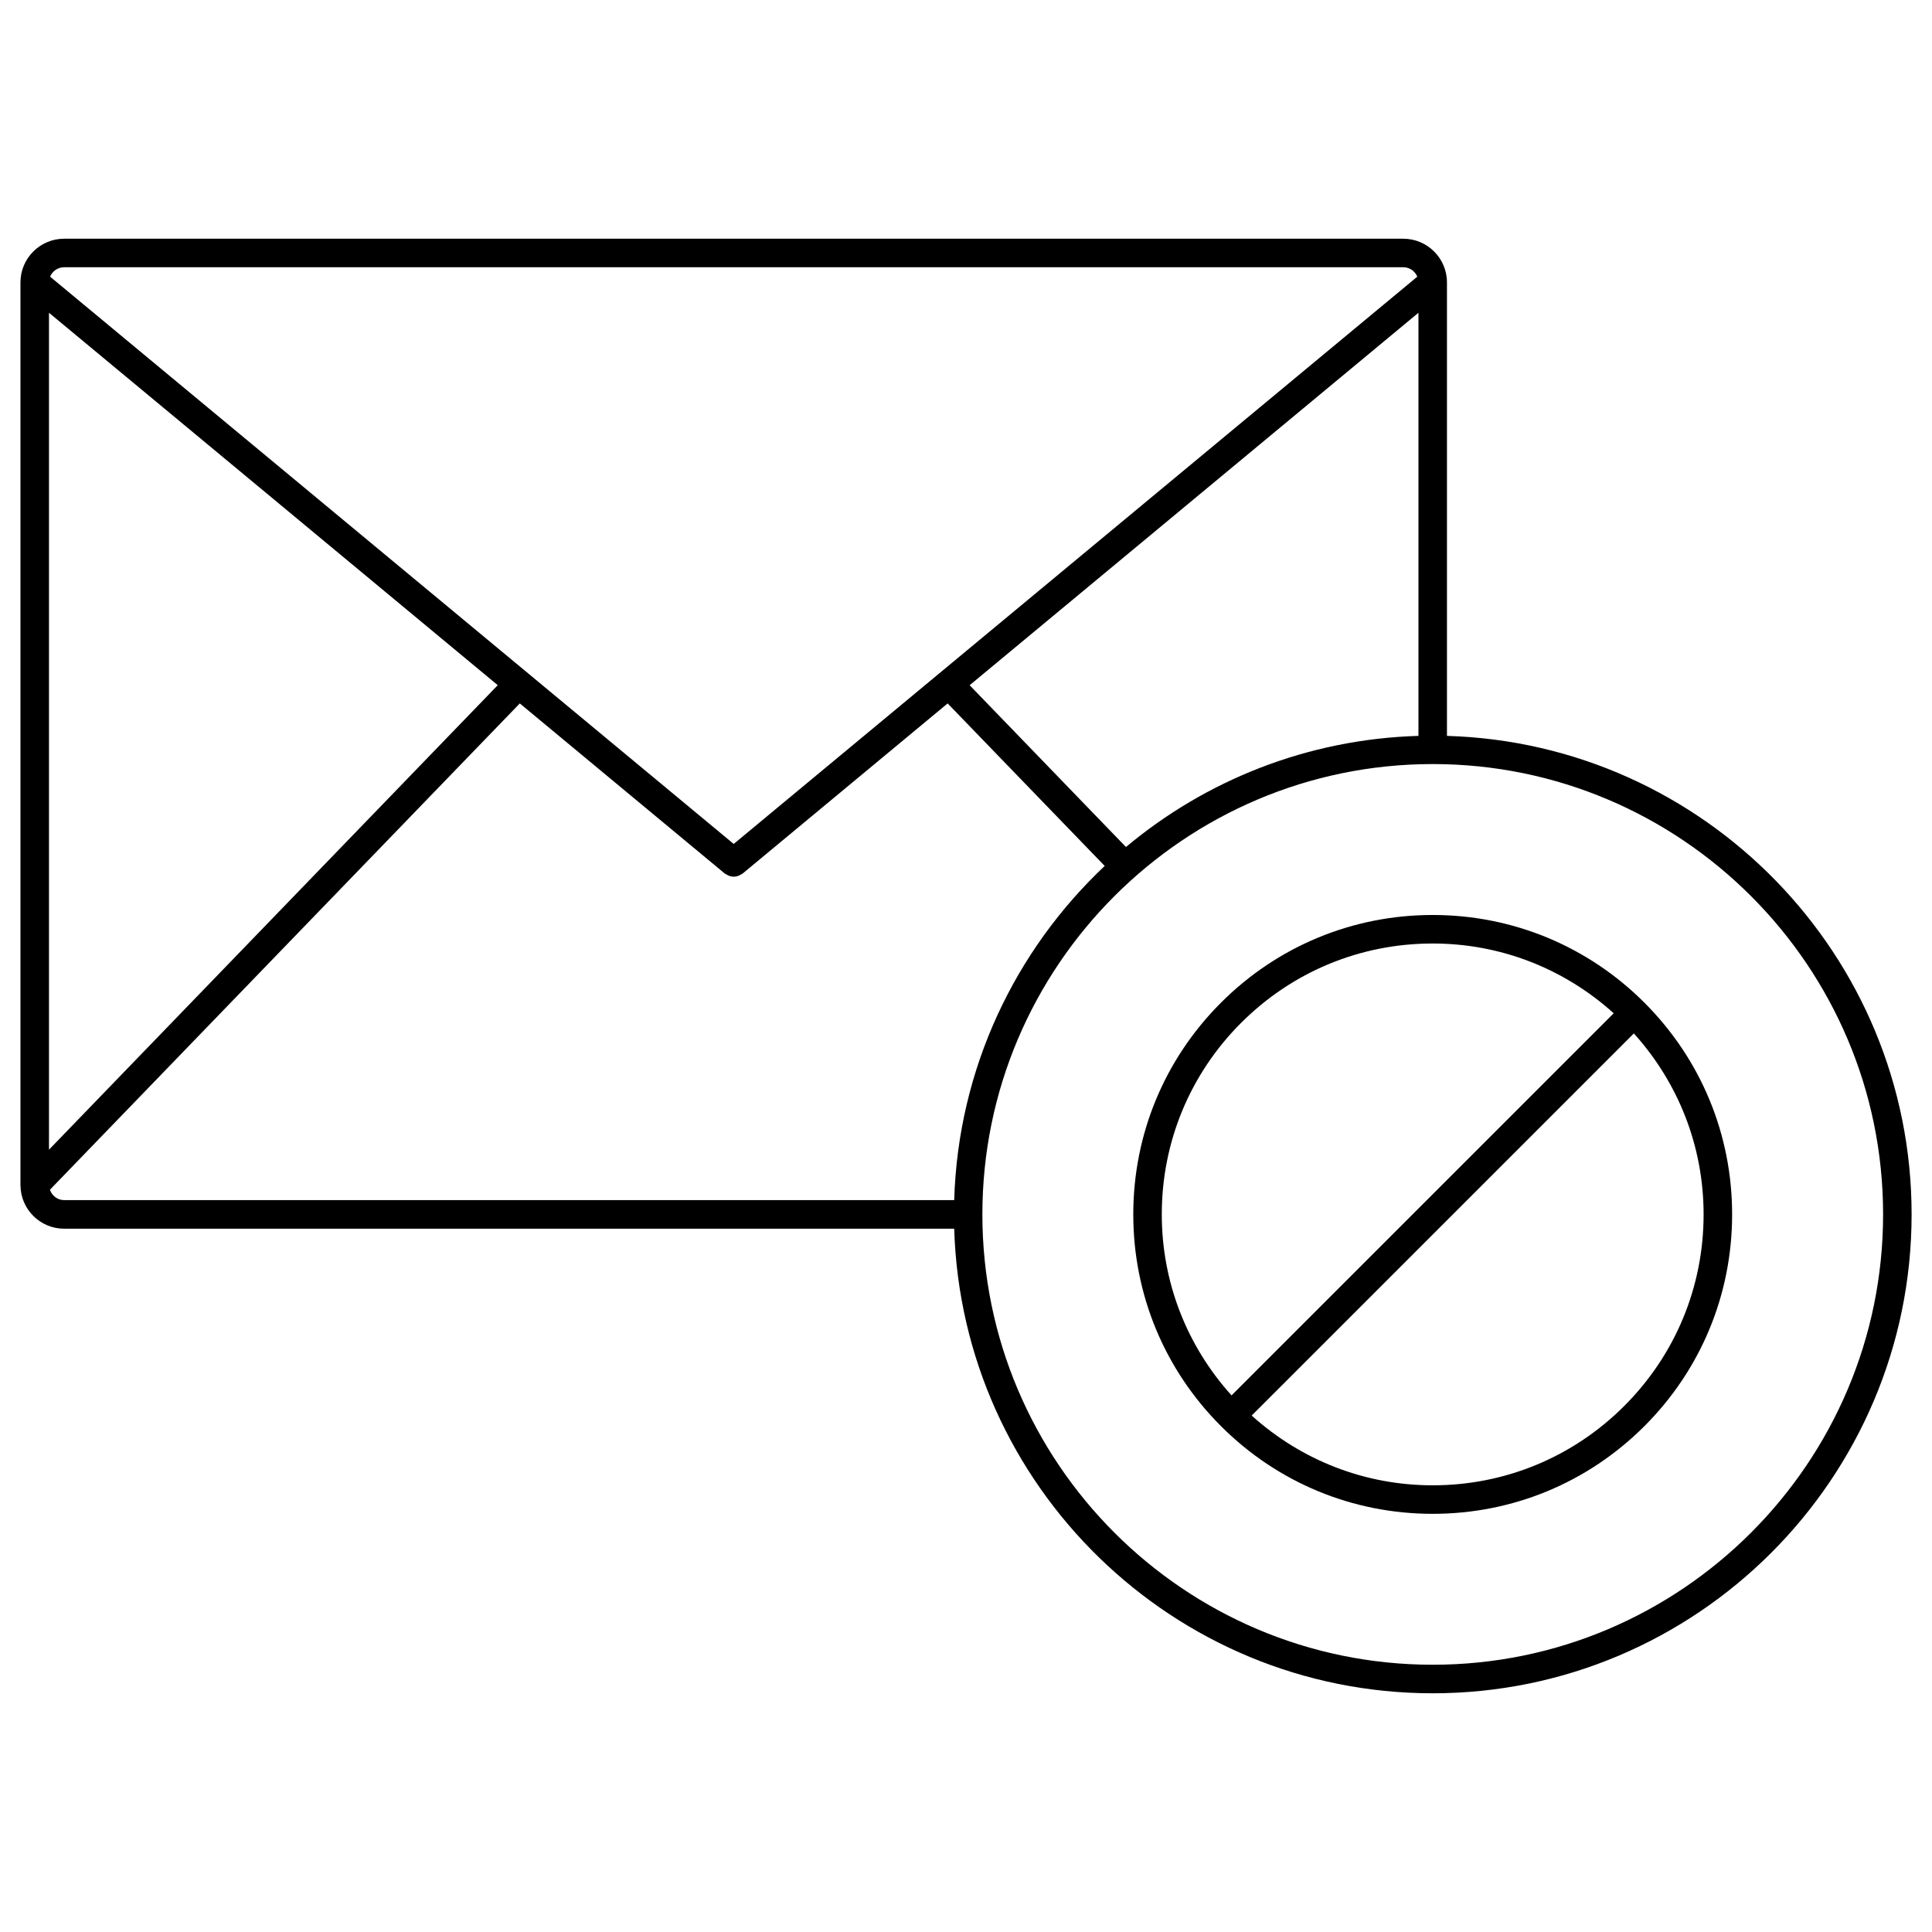
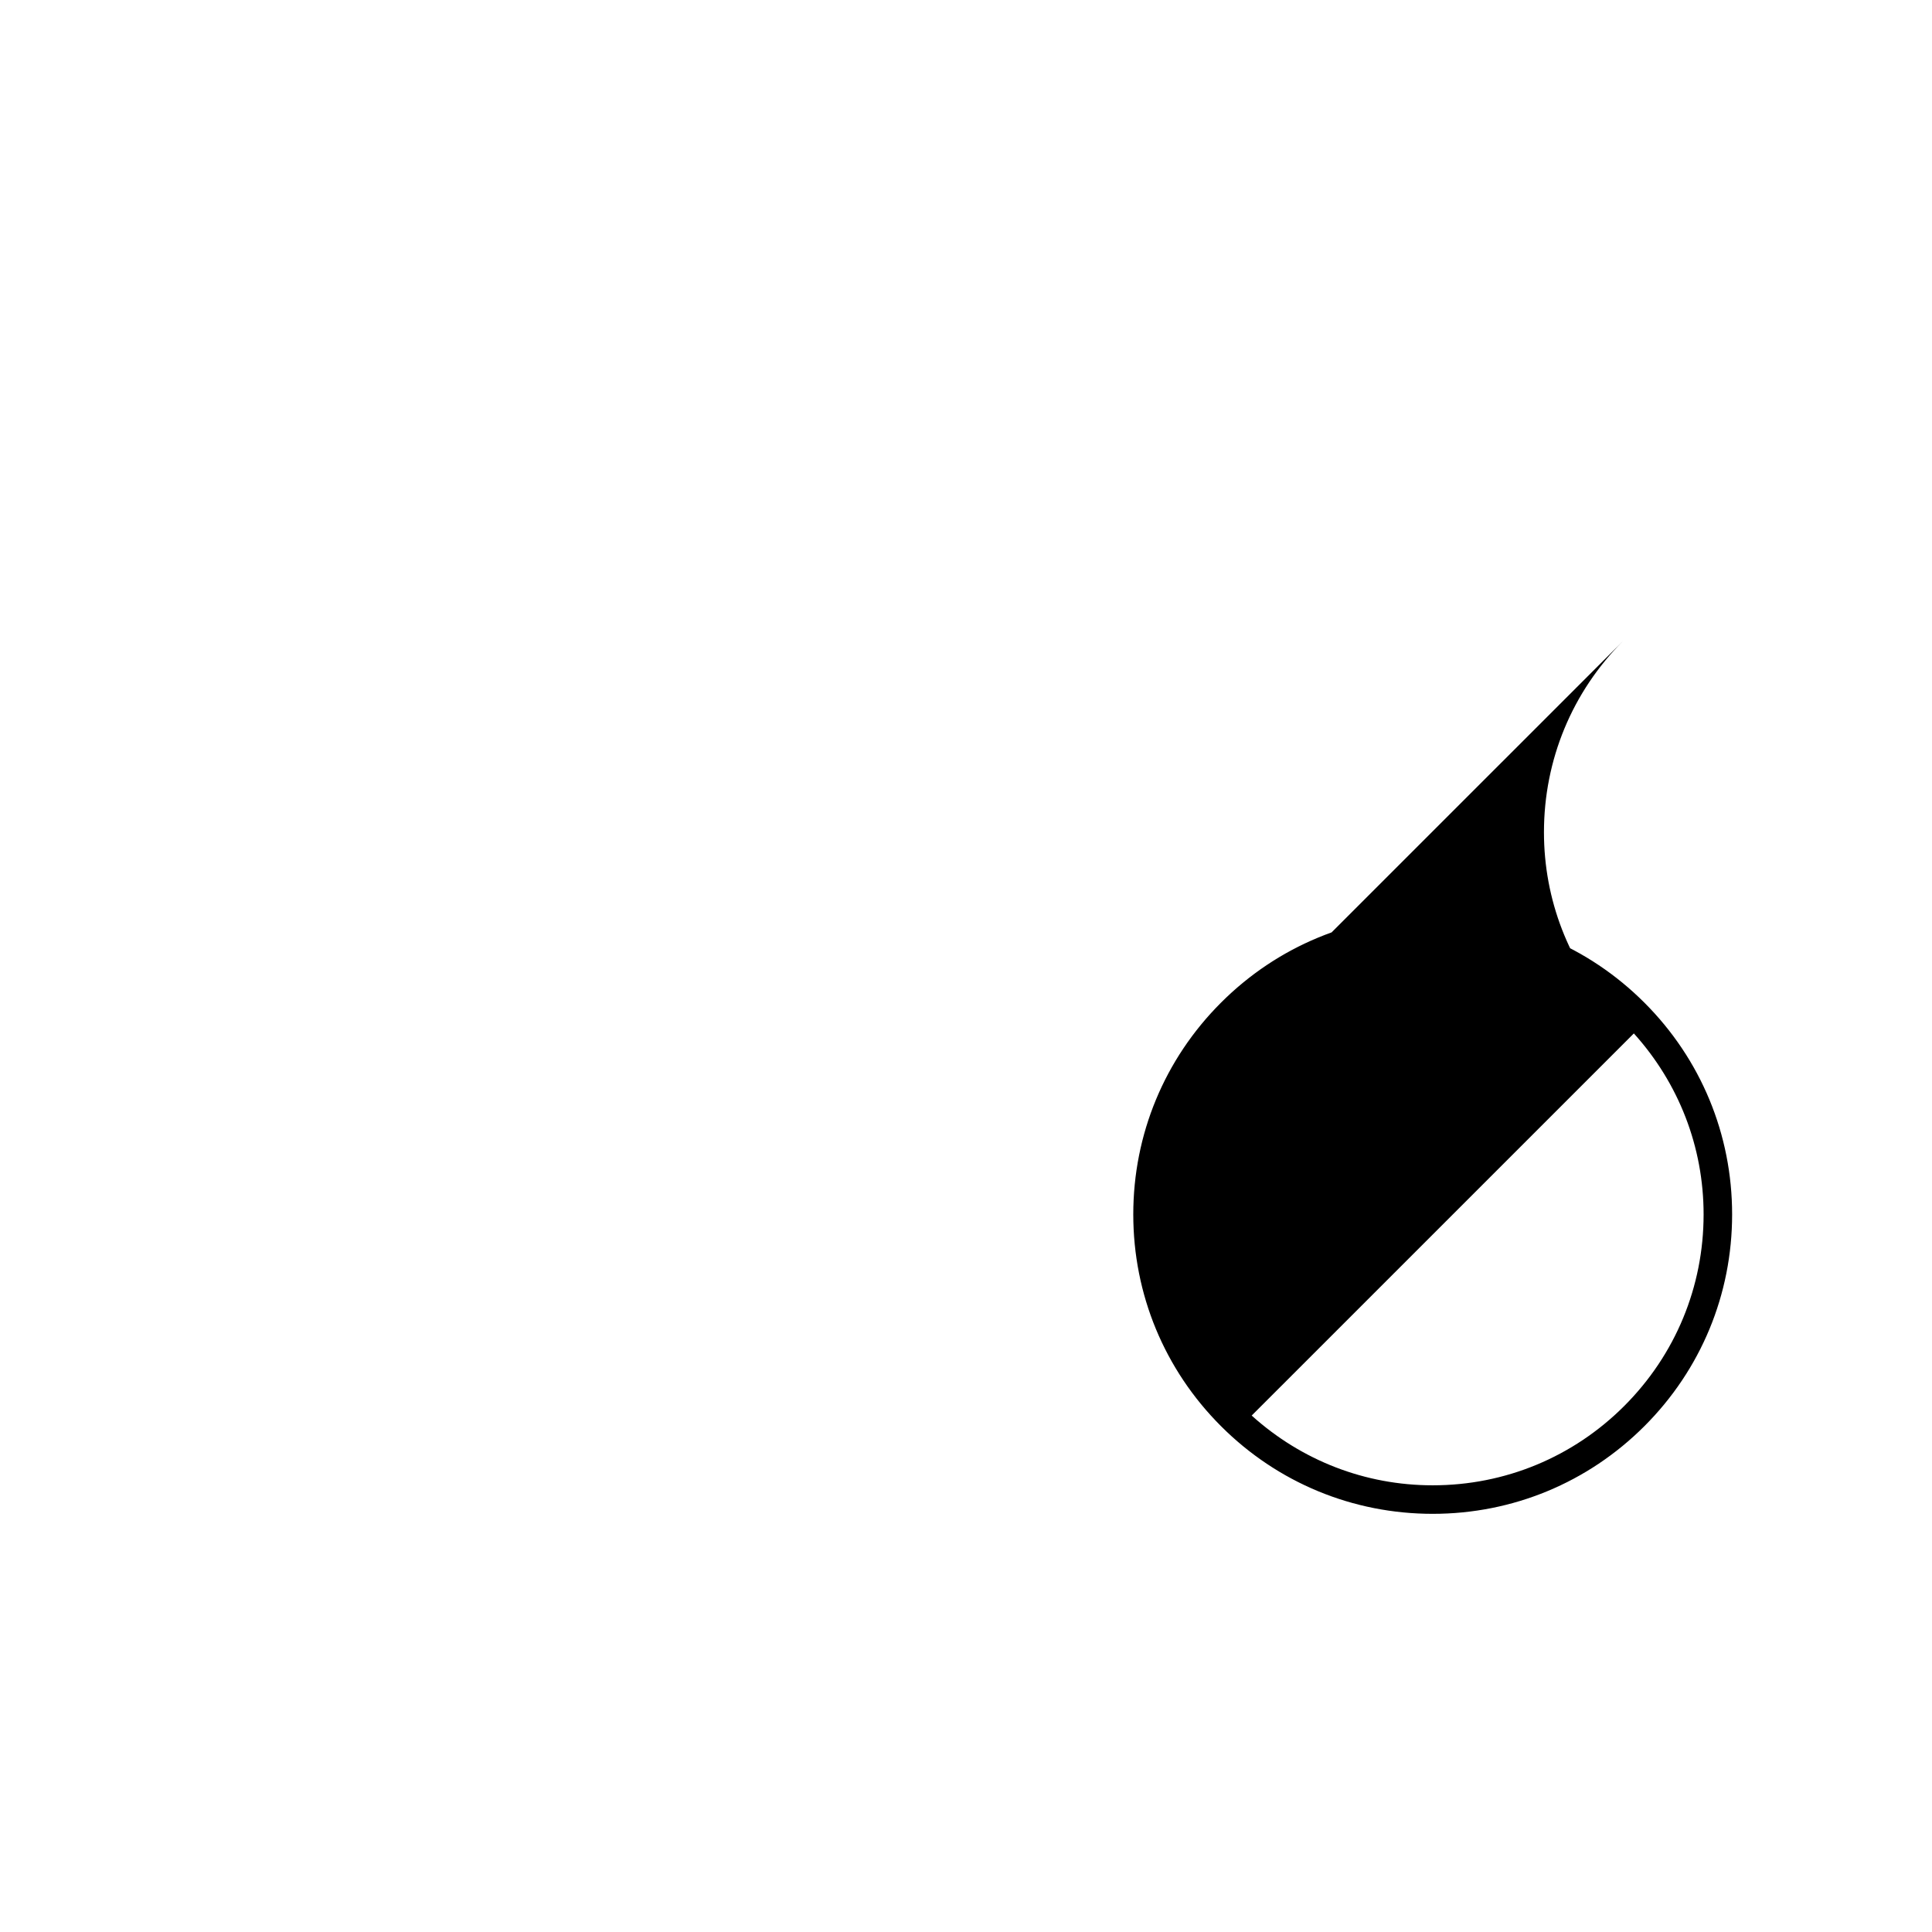
<svg xmlns="http://www.w3.org/2000/svg" fill="#000000" width="800px" height="800px" version="1.1" viewBox="144 144 512 512">
  <g>
-     <path d="m527.46 339.02v-120.18c0-6.383-5.195-11.578-11.578-11.578h-354.88c-6.387 0-11.582 5.195-11.582 11.578v239.2c0 0.016 0.004 0.031 0.004 0.047 0 0.023 0.004 0.051 0.004 0.07 0.059 6.328 5.223 11.461 11.566 11.461h235.88c2.012 68.23 58.105 123.12 126.81 123.12 69.98 0 126.91-56.934 126.91-126.91 0.004-68.711-54.891-124.8-123.12-126.81zm-85.066 29.449-41.43-42.879 118.94-98.703v112.13c-29.43 0.867-56.379 11.777-77.508 29.449zm-281.39-153.65h354.88c1.676 0 3.109 1.039 3.715 2.504l-181.16 150.33-181.16-150.33c0.602-1.461 2.035-2.5 3.719-2.5zm-4.023 12.066 118.93 98.695-118.93 123.1zm0.25 232.41 124.52-128.88 54.281 45.047c0.176 0.145 0.383 0.215 0.574 0.328 0.137 0.082 0.262 0.172 0.406 0.23 0.465 0.191 0.941 0.312 1.43 0.312 0.488 0 0.969-0.121 1.43-0.312 0.145-0.059 0.266-0.152 0.406-0.23 0.191-0.105 0.398-0.18 0.574-0.328l54.281-45.047 41.625 43.07c-23.73 22.355-38.859 53.707-39.887 88.555h-235.88c-1.762 0-3.223-1.164-3.762-2.75zm366.46 125.88c-65.812 0-119.35-53.543-119.35-119.35s53.539-119.34 119.35-119.34c65.809 0 119.35 53.535 119.35 119.34 0 65.805-53.543 119.35-119.35 119.35z" />
-     <path d="m523.68 386.48c-21.195 0-41.121 8.254-56.109 23.242-14.988 14.988-23.242 34.914-23.242 56.109s8.258 41.121 23.242 56.109c14.984 14.988 34.914 23.242 56.109 23.242 21.195 0 41.121-8.258 56.109-23.242 14.988-14.984 23.242-34.914 23.242-56.109s-8.258-41.121-23.242-56.109c-14.988-14.984-34.914-23.242-56.109-23.242zm-50.766 28.586c13.559-13.562 31.59-21.027 50.766-21.027 17.91 0 34.762 6.586 47.969 18.484l-101.28 101.27c-11.898-13.199-18.484-30.059-18.484-47.969 0-19.172 7.465-37.199 21.027-50.762zm101.53 101.53c-13.559 13.559-31.59 21.027-50.766 21.027-17.91 0-34.762-6.586-47.969-18.484l101.28-101.27c11.898 13.199 18.484 30.059 18.484 47.969 0 19.176-7.473 37.199-21.031 50.762z" />
+     <path d="m523.68 386.48c-21.195 0-41.121 8.254-56.109 23.242-14.988 14.988-23.242 34.914-23.242 56.109s8.258 41.121 23.242 56.109c14.984 14.988 34.914 23.242 56.109 23.242 21.195 0 41.121-8.258 56.109-23.242 14.988-14.984 23.242-34.914 23.242-56.109s-8.258-41.121-23.242-56.109c-14.988-14.984-34.914-23.242-56.109-23.242zm-50.766 28.586c13.559-13.562 31.59-21.027 50.766-21.027 17.91 0 34.762 6.586 47.969 18.484c-11.898-13.199-18.484-30.059-18.484-47.969 0-19.172 7.465-37.199 21.027-50.762zm101.53 101.53c-13.559 13.559-31.59 21.027-50.766 21.027-17.91 0-34.762-6.586-47.969-18.484l101.28-101.27c11.898 13.199 18.484 30.059 18.484 47.969 0 19.176-7.473 37.199-21.031 50.762z" />
  </g>
</svg>